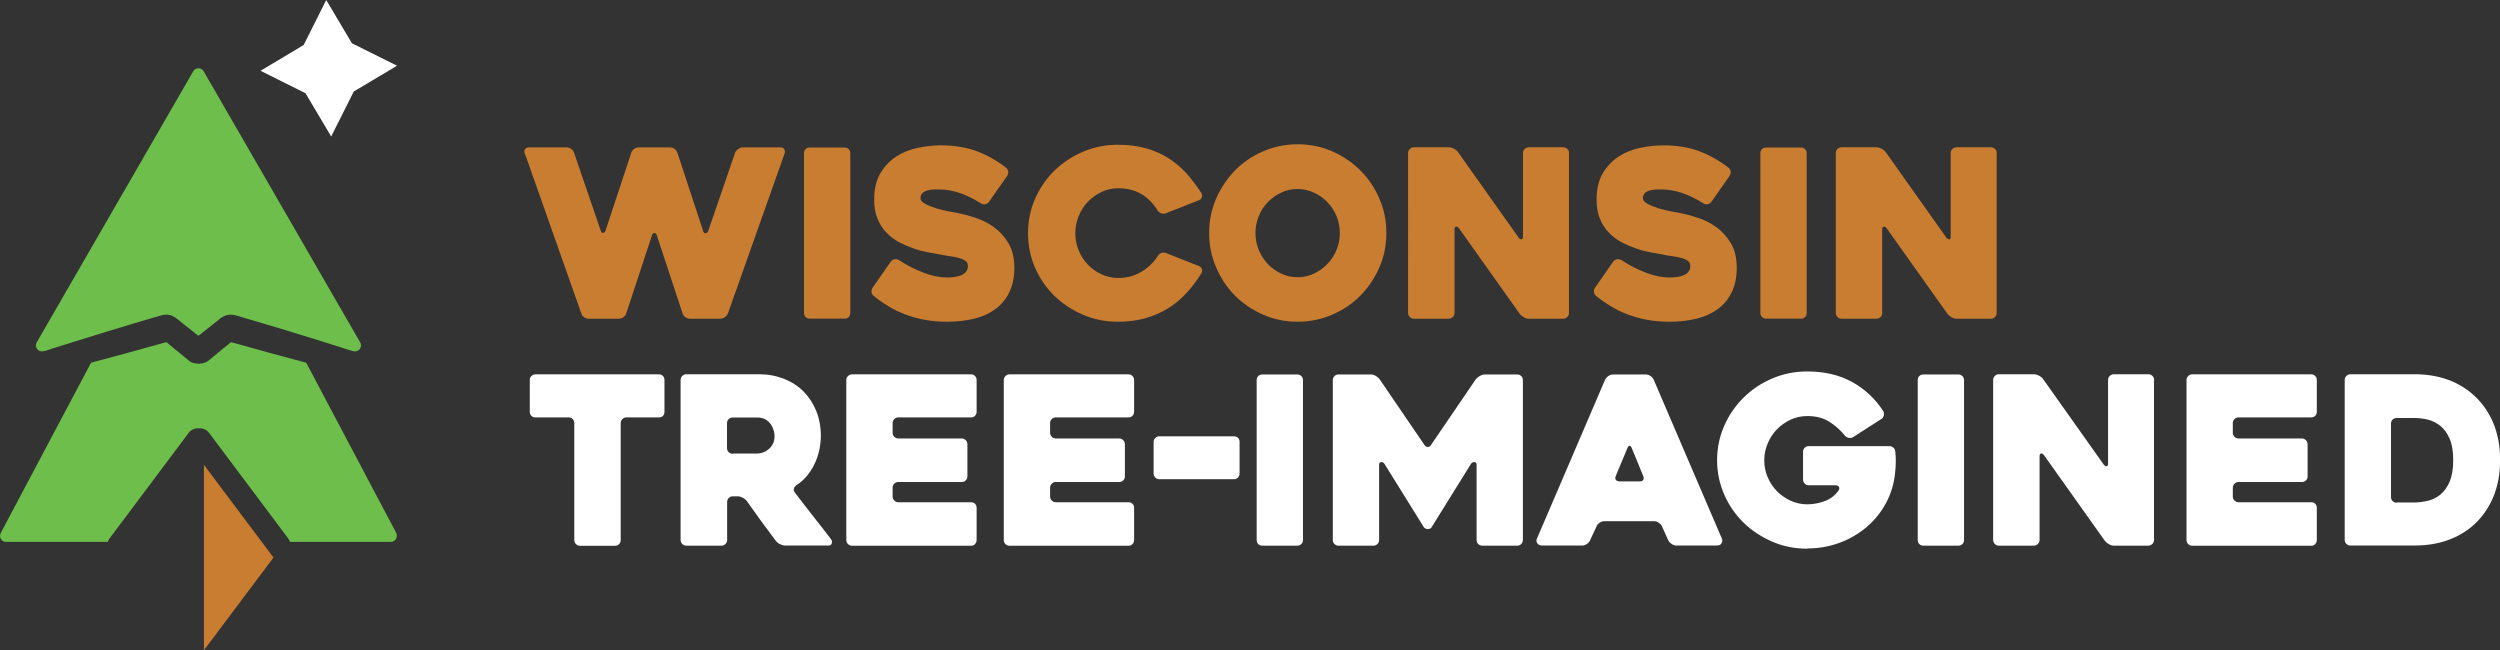
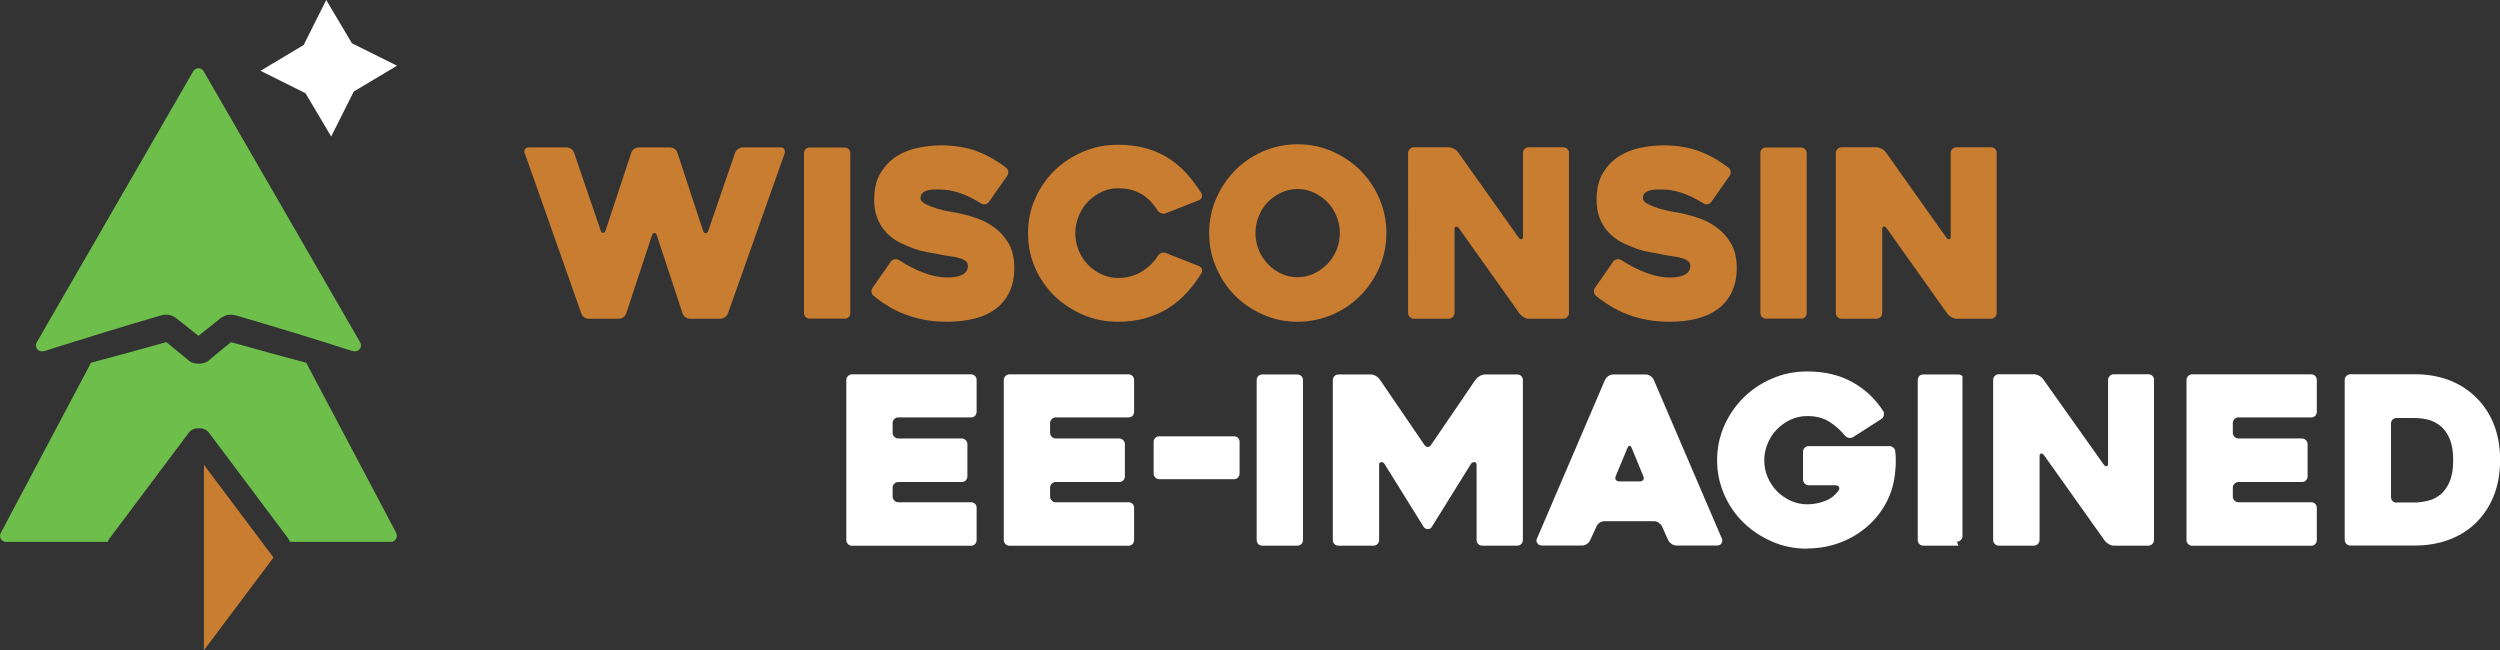
<svg xmlns="http://www.w3.org/2000/svg" id="a" viewBox="0 0 206.22 53.64">
  <rect x="0" y="0" width="206.22" height="53.64" fill="#333333" stroke="none" />
  <defs>
    <style>.b{fill:#fff;}.c{fill:#c97d31;}.d{fill:#6dbe4b;}</style>
  </defs>
  <path class="c" d="M43.3,12.72c-.06-.15-.07-.29,0-.4s.16-.16,.3-.16h3.15c.13,0,.25,.04,.37,.13,.12,.08,.19,.18,.23,.3l2.2,6.43c.04,.13,.11,.19,.2,.19s.16-.06,.2-.19l2.12-6.41c.04-.13,.12-.24,.23-.32s.24-.13,.39-.13h2.57c.14,0,.27,.04,.39,.13,.12,.08,.19,.19,.23,.32l2.12,6.44c.04,.13,.11,.19,.2,.19s.17-.06,.22-.19l2.22-6.46c.05-.12,.14-.22,.25-.3,.12-.08,.24-.13,.39-.13h3.13c.14,0,.24,.05,.29,.16,.05,.11,.06,.22,.02,.34l-4.67,13.18c-.05,.13-.14,.24-.25,.32-.12,.08-.24,.13-.39,.13h-2.49c-.14,0-.27-.04-.39-.13-.12-.08-.19-.19-.23-.32l-2.12-6.43c-.04-.13-.11-.19-.2-.19s-.16,.06-.2,.19l-2.12,6.43c-.04,.13-.12,.24-.23,.32-.12,.08-.24,.13-.39,.13h-2.49c-.14,0-.27-.05-.39-.14-.12-.1-.19-.2-.21-.3l-4.63-13.12Z" />
  <path class="c" d="M69.68,26.28h-2.9c-.14,0-.25-.05-.34-.14-.08-.09-.12-.2-.12-.33V12.64c0-.13,.04-.24,.12-.33,.08-.09,.2-.14,.34-.14h2.9c.13,0,.24,.05,.33,.14s.13,.2,.13,.33v13.18c0,.13-.04,.24-.13,.33-.09,.09-.2,.14-.33,.14Z" />
  <path class="c" d="M74.13,21.44c.69,.45,1.38,.8,2.07,1.06,.68,.26,1.32,.39,1.91,.39s1-.08,1.29-.24c.3-.16,.44-.4,.44-.72,0-.17-.06-.3-.19-.4-.13-.1-.3-.18-.51-.24s-.46-.12-.74-.15-.57-.09-.87-.15c-.28-.05-.61-.11-.99-.18-.38-.07-.77-.17-1.17-.31-.4-.14-.79-.31-1.19-.51-.39-.21-.74-.47-1.05-.79-.31-.32-.56-.7-.74-1.15-.19-.44-.28-.97-.28-1.57,0-.89,.17-1.62,.52-2.2s.79-1.04,1.32-1.38c.53-.34,1.13-.58,1.78-.71,.66-.13,1.29-.2,1.91-.2,1.08,0,2.05,.16,2.9,.47,.86,.32,1.68,.78,2.46,1.38,.1,.09,.16,.2,.17,.33,.01,.13-.02,.24-.1,.35l-1.5,2.14c-.08,.1-.18,.17-.31,.19s-.24,0-.35-.08c-.66-.41-1.27-.7-1.83-.88s-1.09-.26-1.56-.26c-.14,0-.31,0-.49,0s-.36,.03-.53,.08-.31,.12-.41,.22c-.11,.1-.16,.24-.16,.42s.14,.34,.41,.48c.27,.14,.58,.26,.93,.37s.68,.18,1,.24,.53,.09,.62,.11c.46,.09,.97,.22,1.52,.4,.55,.17,1.07,.43,1.55,.77,.48,.34,.89,.78,1.22,1.33s.49,1.23,.49,2.05c0,.77-.14,1.44-.41,2-.27,.56-.65,1.02-1.13,1.38-.48,.36-1.06,.63-1.74,.8s-1.42,.26-2.25,.26c-.67,0-1.29-.05-1.87-.16-.58-.11-1.12-.26-1.62-.45s-.97-.42-1.4-.69c-.43-.26-.83-.54-1.19-.84-.1-.08-.16-.18-.17-.32-.01-.14,.02-.25,.1-.36l1.49-2.14c.08-.1,.18-.17,.31-.19,.13-.03,.24,0,.35,.06Z" />
  <path class="c" d="M99.1,22.54c-.37,.6-.78,1.15-1.24,1.64-.45,.49-.95,.91-1.52,1.26-.56,.35-1.18,.61-1.86,.81-.68,.19-1.43,.29-2.26,.29-1.03,0-1.99-.19-2.89-.58-.9-.39-1.69-.91-2.36-1.56-.67-.66-1.21-1.43-1.59-2.32-.39-.89-.58-1.83-.58-2.84s.19-1.95,.58-2.84c.39-.89,.92-1.66,1.59-2.32,.68-.66,1.46-1.18,2.36-1.56,.9-.39,1.86-.58,2.89-.58,.85,0,1.61,.1,2.3,.29,.68,.19,1.3,.46,1.85,.81,.55,.35,1.05,.77,1.5,1.26,.44,.5,.85,1.04,1.23,1.63,.06,.1,.08,.21,.04,.33-.04,.12-.12,.2-.23,.25l-2.74,1.08c-.13,.05-.26,.05-.39,0-.13-.05-.23-.13-.29-.23-.37-.59-.82-1.05-1.35-1.36-.53-.31-1.16-.47-1.91-.47-.49,0-.95,.1-1.38,.31s-.81,.48-1.13,.82c-.32,.34-.57,.74-.75,1.19-.18,.45-.27,.92-.27,1.39s.09,.96,.27,1.4c.18,.44,.43,.84,.75,1.17,.32,.34,.7,.61,1.13,.81s.89,.31,1.38,.31c.71,0,1.35-.17,1.92-.51,.57-.34,1.03-.78,1.36-1.32,.06-.1,.16-.18,.28-.23,.12-.05,.25-.05,.38,0l2.74,1.08c.12,.05,.19,.13,.23,.24s.03,.22-.04,.34Z" />
  <path class="c" d="M99.74,19.22c0-1,.19-1.95,.58-2.84,.39-.89,.91-1.66,1.56-2.33,.66-.66,1.43-1.19,2.32-1.57s1.83-.58,2.84-.58,1.95,.19,2.84,.58,1.66,.91,2.33,1.57c.66,.66,1.19,1.44,1.57,2.33,.39,.89,.58,1.83,.58,2.84s-.19,1.95-.58,2.84c-.39,.89-.91,1.66-1.57,2.33s-1.44,1.19-2.33,1.57-1.83,.58-2.84,.58-1.95-.19-2.84-.58-1.66-.91-2.32-1.57c-.66-.66-1.18-1.44-1.56-2.33-.39-.89-.58-1.83-.58-2.84Zm3.82,0c0,.49,.09,.95,.27,1.39,.18,.44,.43,.82,.74,1.16,.31,.33,.69,.6,1.11,.8s.87,.3,1.35,.3,.93-.1,1.35-.3c.42-.2,.8-.47,1.12-.8,.32-.33,.57-.72,.75-1.16,.18-.44,.27-.9,.27-1.39s-.09-.94-.27-1.38c-.18-.44-.43-.83-.75-1.16-.32-.33-.69-.59-1.12-.79-.42-.2-.88-.3-1.35-.3s-.93,.1-1.35,.3c-.42,.2-.79,.46-1.11,.79-.32,.33-.56,.71-.74,1.16-.18,.44-.27,.9-.27,1.38Z" />
  <path class="c" d="M129.42,12.62v13.2c0,.13-.05,.24-.14,.33-.09,.09-.2,.14-.33,.14h-2.85c-.13,0-.26-.04-.4-.12-.14-.08-.25-.17-.33-.27l-5.03-7.08c-.08-.1-.16-.14-.24-.13-.08,.02-.12,.09-.12,.22v6.91c0,.13-.05,.24-.14,.33-.09,.09-.2,.14-.33,.14h-2.89c-.13,0-.24-.05-.33-.14-.09-.09-.14-.2-.14-.33V12.62c0-.13,.05-.24,.14-.33,.09-.09,.2-.14,.33-.14h2.89c.13,0,.26,.04,.41,.11,.14,.07,.25,.16,.33,.26l5.02,7.08c.08,.1,.16,.15,.24,.14,.08-.01,.12-.08,.12-.21v-6.91c0-.13,.05-.24,.14-.33s.2-.14,.33-.14h2.86c.13,0,.24,.05,.33,.14s.14,.2,.14,.33Z" />
  <path class="c" d="M133.72,21.44c.69,.45,1.38,.8,2.07,1.06,.68,.26,1.32,.39,1.91,.39s1-.08,1.29-.24c.3-.16,.44-.4,.44-.72,0-.17-.06-.3-.19-.4-.13-.1-.3-.18-.51-.24s-.46-.12-.74-.15-.57-.09-.87-.15c-.28-.05-.61-.11-.99-.18-.38-.07-.77-.17-1.17-.31-.4-.14-.79-.31-1.19-.51-.39-.21-.74-.47-1.05-.79-.31-.32-.56-.7-.74-1.15-.19-.44-.28-.97-.28-1.57,0-.89,.17-1.62,.52-2.2s.79-1.04,1.32-1.38c.53-.34,1.13-.58,1.78-.71,.66-.13,1.29-.2,1.91-.2,1.08,0,2.05,.16,2.9,.47,.86,.32,1.68,.78,2.46,1.38,.1,.09,.16,.2,.17,.33,.01,.13-.02,.24-.1,.35l-1.5,2.14c-.08,.1-.18,.17-.31,.19s-.24,0-.35-.08c-.66-.41-1.27-.7-1.83-.88s-1.09-.26-1.56-.26c-.14,0-.31,0-.49,0s-.36,.03-.53,.08-.31,.12-.41,.22c-.11,.1-.16,.24-.16,.42s.14,.34,.41,.48c.27,.14,.58,.26,.93,.37s.68,.18,1,.24,.53,.09,.62,.11c.46,.09,.97,.22,1.52,.4,.55,.17,1.07,.43,1.55,.77,.48,.34,.89,.78,1.22,1.33s.49,1.23,.49,2.05c0,.77-.14,1.44-.41,2-.27,.56-.65,1.02-1.13,1.38-.48,.36-1.06,.63-1.74,.8s-1.42,.26-2.25,.26c-.67,0-1.29-.05-1.87-.16-.58-.11-1.12-.26-1.62-.45s-.97-.42-1.4-.69c-.43-.26-.83-.54-1.19-.84-.1-.08-.16-.18-.17-.32-.01-.14,.02-.25,.1-.36l1.49-2.14c.08-.1,.18-.17,.31-.19,.13-.03,.24,0,.35,.06Z" />
  <path class="c" d="M148.57,26.28h-2.9c-.14,0-.25-.05-.34-.14-.08-.09-.12-.2-.12-.33V12.64c0-.13,.04-.24,.12-.33,.08-.09,.2-.14,.34-.14h2.9c.13,0,.24,.05,.33,.14s.13,.2,.13,.33v13.18c0,.13-.04,.24-.13,.33-.09,.09-.2,.14-.33,.14Z" />
  <path class="c" d="M164.7,12.62v13.2c0,.13-.05,.24-.14,.33-.09,.09-.2,.14-.33,.14h-2.85c-.13,0-.26-.04-.4-.12-.14-.08-.25-.17-.33-.27l-5.03-7.08c-.08-.1-.16-.14-.24-.13-.08,.02-.12,.09-.12,.22v6.91c0,.13-.05,.24-.14,.33-.09,.09-.2,.14-.33,.14h-2.89c-.13,0-.24-.05-.33-.14-.09-.09-.14-.2-.14-.33V12.62c0-.13,.05-.24,.14-.33,.09-.09,.2-.14,.33-.14h2.89c.13,0,.26,.04,.41,.11,.14,.07,.25,.16,.33,.26l5.02,7.08c.08,.1,.16,.15,.24,.14,.08-.01,.12-.08,.12-.21v-6.91c0-.13,.05-.24,.14-.33s.2-.14,.33-.14h2.86c.13,0,.24,.05,.33,.14s.14,.2,.14,.33Z" />
-   <path class="b" d="M54.37,34.43h-2.7c-.13,0-.24,.05-.33,.14-.09,.09-.14,.2-.14,.33v9.65c0,.13-.04,.24-.13,.33-.08,.09-.2,.14-.34,.14h-2.89c-.13,0-.24-.05-.33-.14-.09-.09-.14-.2-.14-.33v-9.65c0-.13-.04-.24-.13-.33-.08-.09-.2-.14-.34-.14h-2.74c-.13,0-.24-.04-.33-.13s-.13-.2-.13-.33v-2.62c0-.13,.04-.24,.13-.33s.2-.14,.33-.14h10.19c.14,0,.25,.05,.34,.14,.08,.09,.12,.2,.12,.33v2.62c0,.13-.04,.24-.12,.33-.08,.09-.2,.13-.34,.13Z" />
-   <path class="b" d="M59.5,45.01h-2.89c-.13,0-.24-.05-.33-.14-.09-.09-.14-.2-.14-.33v-13.2c0-.13,.05-.24,.14-.33,.09-.09,.2-.14,.33-.14h6c.75,0,1.43,.13,2.07,.38,.63,.25,1.17,.6,1.61,1.05,.44,.45,.79,.98,1.04,1.6,.25,.62,.38,1.3,.38,2.05,0,.41-.05,.82-.14,1.23-.1,.41-.23,.79-.41,1.15-.18,.36-.39,.69-.64,.97-.24,.29-.52,.53-.83,.72-.1,.08-.17,.17-.2,.28-.03,.11,0,.22,.07,.32,.49,.64,1,1.31,1.54,1.99,.54,.68,1.02,1.31,1.45,1.87,.08,.1,.1,.22,.06,.34-.04,.12-.12,.18-.25,.18h-3.59c-.13,0-.27-.04-.42-.11-.15-.07-.26-.16-.34-.26-.41-.54-.82-1.09-1.22-1.64-.4-.55-.8-1.11-1.2-1.68-.08-.1-.19-.19-.33-.26-.14-.07-.27-.11-.4-.11h-.42c-.13,0-.24,.05-.33,.14-.09,.09-.13,.2-.13,.33v3.13c0,.13-.05,.24-.14,.33-.09,.09-.2,.14-.33,.14Zm.93-7.6h2.04c.15,0,.31-.03,.48-.09,.17-.06,.32-.15,.46-.27,.14-.12,.26-.27,.35-.45,.09-.18,.13-.39,.13-.64,0-.13-.02-.28-.07-.45-.05-.17-.12-.34-.23-.5-.11-.16-.26-.3-.44-.41-.19-.11-.41-.16-.68-.16h-2.04c-.13,0-.24,.05-.33,.14-.09,.09-.13,.2-.13,.33v2.05c0,.13,.04,.24,.13,.33,.09,.09,.2,.14,.33,.14Z" />
  <path class="b" d="M73.63,34.89v.81c0,.13,.05,.24,.14,.33,.09,.09,.2,.14,.33,.14h5.23c.13,0,.24,.05,.33,.14s.14,.2,.14,.33v2.66c0,.13-.05,.24-.14,.33s-.2,.13-.33,.13h-5.23c-.13,0-.24,.05-.33,.14-.09,.09-.14,.2-.14,.33v.73c0,.13,.05,.24,.14,.33s.2,.14,.33,.14h6c.13,0,.24,.05,.33,.13,.09,.09,.13,.2,.13,.33v2.66c0,.13-.05,.24-.13,.33s-.2,.14-.33,.14h-9.82c-.13,0-.24-.05-.33-.14-.09-.09-.14-.2-.14-.33v-13.2c0-.13,.05-.24,.14-.33,.09-.09,.2-.14,.33-.14h9.82c.13,0,.24,.05,.33,.14,.09,.09,.13,.2,.13,.33v2.62c0,.13-.05,.24-.13,.33-.09,.09-.2,.13-.33,.13h-6c-.13,0-.24,.05-.33,.14s-.14,.2-.14,.33Z" />
  <path class="b" d="M86.62,34.89v.81c0,.13,.05,.24,.14,.33,.09,.09,.2,.14,.33,.14h5.23c.13,0,.24,.05,.33,.14s.14,.2,.14,.33v2.66c0,.13-.05,.24-.14,.33s-.2,.13-.33,.13h-5.23c-.13,0-.24,.05-.33,.14-.09,.09-.14,.2-.14,.33v.73c0,.13,.05,.24,.14,.33s.2,.14,.33,.14h6c.13,0,.24,.05,.33,.13,.09,.09,.13,.2,.13,.33v2.66c0,.13-.05,.24-.13,.33s-.2,.14-.33,.14h-9.82c-.13,0-.24-.05-.33-.14-.09-.09-.14-.2-.14-.33v-13.2c0-.13,.05-.24,.14-.33,.09-.09,.2-.14,.33-.14h9.82c.13,0,.24,.05,.33,.14,.09,.09,.13,.2,.13,.33v2.62c0,.13-.05,.24-.13,.33-.09,.09-.2,.13-.33,.13h-6c-.13,0-.24,.05-.33,.14s-.14,.2-.14,.33Z" />
  <path class="b" d="M101.79,39.53h-6.16c-.13,0-.24-.05-.33-.14-.09-.09-.14-.2-.14-.33v-2.6c0-.14,.05-.25,.14-.34s.2-.13,.33-.13h6.16c.13,0,.24,.04,.33,.13,.09,.08,.13,.2,.13,.34v2.6c0,.13-.05,.24-.13,.33s-.2,.14-.33,.14Z" />
  <path class="b" d="M107.02,45.01h-2.9c-.14,0-.25-.05-.34-.14-.08-.09-.12-.2-.12-.33v-13.18c0-.13,.04-.24,.12-.33,.08-.09,.2-.14,.34-.14h2.9c.13,0,.24,.05,.33,.14s.13,.2,.13,.33v13.18c0,.13-.04,.24-.13,.33-.09,.09-.2,.14-.33,.14Z" />
  <path class="b" d="M125.62,31.36v13.18c0,.13-.05,.24-.13,.33-.09,.09-.2,.14-.33,.14h-2.9c-.13,0-.24-.05-.33-.14-.09-.09-.13-.2-.13-.33v-6.21c0-.13-.06-.2-.17-.21-.12-.01-.21,.03-.29,.14l-3.25,5.23c-.06,.1-.17,.15-.31,.15s-.25-.05-.33-.15l-3.25-5.23c-.06-.1-.16-.15-.27-.14-.12,.01-.17,.08-.17,.21v6.21c0,.13-.05,.24-.13,.33-.09,.09-.2,.14-.33,.14h-2.9c-.13,0-.24-.05-.33-.14-.09-.09-.13-.2-.13-.33v-13.18c0-.13,.05-.24,.13-.33,.09-.09,.2-.14,.33-.14h2.69c.13,0,.26,.04,.4,.12,.14,.08,.24,.17,.31,.27l3.71,5.44c.08,.1,.17,.15,.27,.15s.19-.05,.25-.15l3.71-5.44c.08-.1,.19-.19,.33-.27,.14-.08,.28-.12,.4-.12h2.69c.13,0,.24,.05,.33,.14,.09,.09,.13,.2,.13,.33Z" />
  <path class="b" d="M132.41,31.32c.05-.12,.14-.22,.26-.3,.12-.08,.25-.13,.4-.13h2.7c.13,0,.25,.04,.38,.13,.12,.08,.21,.18,.26,.3l5.63,13.12c.05,.12,.04,.24-.03,.37-.07,.13-.21,.19-.42,.19h-3.3c-.14,0-.27-.04-.4-.13-.12-.08-.22-.18-.28-.3l-.52-1.16c-.06-.12-.16-.22-.28-.3-.12-.08-.25-.12-.38-.12h-4.07c-.14,0-.27,.04-.4,.12-.12,.08-.21,.18-.26,.3l-.54,1.16c-.05,.12-.14,.22-.26,.3-.12,.08-.25,.13-.38,.13h-3.32c-.06,0-.13-.01-.2-.04-.07-.03-.13-.06-.17-.12-.05-.05-.07-.12-.09-.19-.01-.08,0-.17,.06-.27l5.6-13.06Zm1.14,8.39h1.72c.13,0,.22-.04,.28-.13,.06-.08,.05-.18,0-.3-.13-.32-.28-.7-.46-1.13-.18-.43-.35-.83-.5-1.21-.05-.12-.11-.17-.17-.17s-.12,.06-.17,.17l-.97,2.33c-.05,.12-.05,.22,0,.3,.05,.08,.15,.13,.29,.13Z" />
  <path class="b" d="M149.08,45.26c-1.03,0-1.99-.19-2.89-.58-.9-.39-1.69-.91-2.36-1.56-.68-.66-1.21-1.43-1.6-2.32-.39-.89-.59-1.83-.59-2.84s.2-1.95,.59-2.84c.39-.89,.93-1.66,1.6-2.33,.67-.66,1.46-1.19,2.36-1.57,.9-.39,1.86-.58,2.89-.58,1.42,0,2.65,.29,3.7,.87s1.9,1.38,2.56,2.39c.06,.1,.08,.22,.05,.36-.03,.14-.1,.24-.2,.3l-2.32,1.49c-.1,.07-.22,.09-.35,.07-.13-.02-.24-.08-.33-.18-.4-.49-.85-.88-1.34-1.18-.5-.3-1.08-.44-1.77-.44-.49,0-.95,.1-1.38,.3-.43,.2-.81,.47-1.13,.8s-.58,.72-.76,1.17c-.19,.44-.28,.9-.28,1.38s.09,.95,.28,1.39c.19,.44,.44,.82,.76,1.15,.32,.33,.7,.59,1.13,.79s.89,.3,1.38,.3,.97-.09,1.45-.27c.48-.18,.86-.48,1.14-.89,.06-.1,.07-.2,.02-.28-.05-.08-.14-.13-.27-.13h-2.22c-.13,0-.24-.05-.33-.14-.09-.09-.14-.2-.14-.33v-2.3c0-.13,.05-.24,.14-.33,.09-.09,.2-.13,.33-.13h6.64c.13,0,.24,.04,.34,.12,.1,.08,.15,.2,.16,.34,.03,.22,.04,.49,.04,.8s-.02,.64-.06,.97c-.09,.89-.34,1.71-.75,2.47-.41,.76-.94,1.42-1.59,1.97-.65,.55-1.39,.99-2.23,1.3-.84,.31-1.72,.47-2.66,.47Z" />
-   <path class="b" d="M161.55,45.01h-2.9c-.14,0-.25-.05-.34-.14-.08-.09-.12-.2-.12-.33v-13.18c0-.13,.04-.24,.12-.33,.08-.09,.2-.14,.34-.14h2.9c.13,0,.24,.05,.33,.14s.13,.2,.13,.33v13.18c0,.13-.04,.24-.13,.33-.09,.09-.2,.14-.33,.14Z" />
+   <path class="b" d="M161.55,45.01h-2.9c-.14,0-.25-.05-.34-.14-.08-.09-.12-.2-.12-.33v-13.18c0-.13,.04-.24,.12-.33,.08-.09,.2-.14,.34-.14h2.9c.13,0,.24,.05,.33,.14v13.18c0,.13-.04,.24-.13,.33-.09,.09-.2,.14-.33,.14Z" />
  <path class="b" d="M177.68,31.34v13.2c0,.13-.05,.24-.14,.33-.09,.09-.2,.14-.33,.14h-2.85c-.13,0-.26-.04-.4-.12-.14-.08-.25-.17-.33-.27l-5.03-7.08c-.08-.1-.16-.14-.24-.13-.08,.02-.12,.09-.12,.22v6.91c0,.13-.05,.24-.14,.33-.09,.09-.2,.14-.33,.14h-2.89c-.13,0-.24-.05-.33-.14-.09-.09-.14-.2-.14-.33v-13.2c0-.13,.05-.24,.14-.33,.09-.09,.2-.14,.33-.14h2.89c.13,0,.26,.04,.41,.11,.14,.07,.25,.16,.33,.26l5.02,7.08c.08,.1,.16,.15,.24,.14,.08-.01,.12-.08,.12-.21v-6.91c0-.13,.05-.24,.14-.33s.2-.14,.33-.14h2.86c.13,0,.24,.05,.33,.14s.14,.2,.14,.33Z" />
  <path class="b" d="M184.18,34.89v.81c0,.13,.05,.24,.14,.33,.09,.09,.2,.14,.33,.14h5.23c.13,0,.24,.05,.33,.14s.14,.2,.14,.33v2.66c0,.13-.05,.24-.14,.33s-.2,.13-.33,.13h-5.23c-.13,0-.24,.05-.33,.14-.09,.09-.14,.2-.14,.33v.73c0,.13,.05,.24,.14,.33s.2,.14,.33,.14h6c.13,0,.24,.05,.33,.13,.09,.09,.13,.2,.13,.33v2.66c0,.13-.05,.24-.13,.33s-.2,.14-.33,.14h-9.82c-.13,0-.24-.05-.33-.14-.09-.09-.14-.2-.14-.33v-13.2c0-.13,.05-.24,.14-.33,.09-.09,.2-.14,.33-.14h9.82c.13,0,.24,.05,.33,.14,.09,.09,.13,.2,.13,.33v2.62c0,.13-.05,.24-.13,.33-.09,.09-.2,.13-.33,.13h-6c-.13,0-.24,.05-.33,.14s-.14,.2-.14,.33Z" />
  <path class="b" d="M193.41,44.54v-13.2c0-.13,.05-.24,.14-.33,.09-.09,.2-.14,.33-.14h5.27c2.02,0,3.67,.59,4.96,1.78,.69,.64,1.22,1.41,1.58,2.3s.54,1.88,.54,2.99-.18,2.11-.54,3-.89,1.66-1.58,2.31c-.64,.58-1.38,1.02-2.21,1.31-.83,.3-1.75,.44-2.75,.44h-5.27c-.13,0-.24-.05-.33-.14-.09-.09-.14-.2-.14-.33Zm4.28-3.09h1.45c.36,0,.73-.05,1.12-.14,.39-.09,.73-.26,1.04-.51,.31-.25,.56-.6,.76-1.06,.2-.46,.3-1.05,.3-1.78s-.1-1.33-.3-1.78c-.2-.46-.46-.81-.77-1.06-.32-.25-.66-.42-1.04-.51-.38-.09-.75-.13-1.11-.13h-1.45c-.13,0-.24,.05-.33,.13-.09,.09-.13,.2-.13,.33v6.06c0,.13,.04,.24,.13,.33,.09,.09,.2,.14,.33,.14Z" />
  <polygon class="b" points="27.32 11.26 25.2 7.69 21.49 5.84 25.05 3.71 26.91 0 29.03 3.57 32.75 5.42 29.18 7.55 27.32 11.26" />
  <path class="d" d="M3.58,28.97l.22-.05c.29-.09,.58-.19,.86-.28,2.57-.8,5.93-1.85,8.48-2.58,.19-.07,.56-.15,.81-.08,.32,.04,.66,.32,.73,.38,.26,.2,.96,.76,1.22,.97,.03,.02,.45,.37,.47,.36,.02,.02,.43-.34,.47-.36,.27-.21,.97-.77,1.22-.97,.07-.07,.41-.34,.73-.38,.24-.06,.62,.01,.81,.08,3.13,.91,6.25,1.86,9.35,2.86l.22,.05c.42,.1,.76-.35,.54-.73L16.8,5.88c-.19-.33-.67-.33-.86,0L3.03,28.24c-.22,.38,.12,.83,.54,.73Z" />
  <path class="d" d="M32.69,43.97l-7.43-14.05c-2.01-.53-4.01-1.08-6-1.64-.23-.07-.19-.05-.21-.05-.26,.19-1.39,1.14-1.77,1.45-.42,.43-1.36,.43-1.78,0-.26-.21-.94-.78-1.21-.99-.24-.2-.64-.54-.57-.46-.02,0,.02-.02-.21,.05-1.93,.54-3.96,1.1-6,1.64L.06,43.97c-.17,.33,.06,.73,.44,.73H8.89c.03-.1,.08-.2,.15-.29l6.52-8.7c.2-.27,.52-.4,.85-.38,.32-.02,.64,.11,.84,.38l6.52,8.7c.07,.09,.12,.19,.15,.29h8.32c.37,0,.61-.4,.44-.73Z" />
  <polygon class="c" points="22.56 45.99 16.82 38.34 16.82 53.64 22.56 45.99" />
</svg>